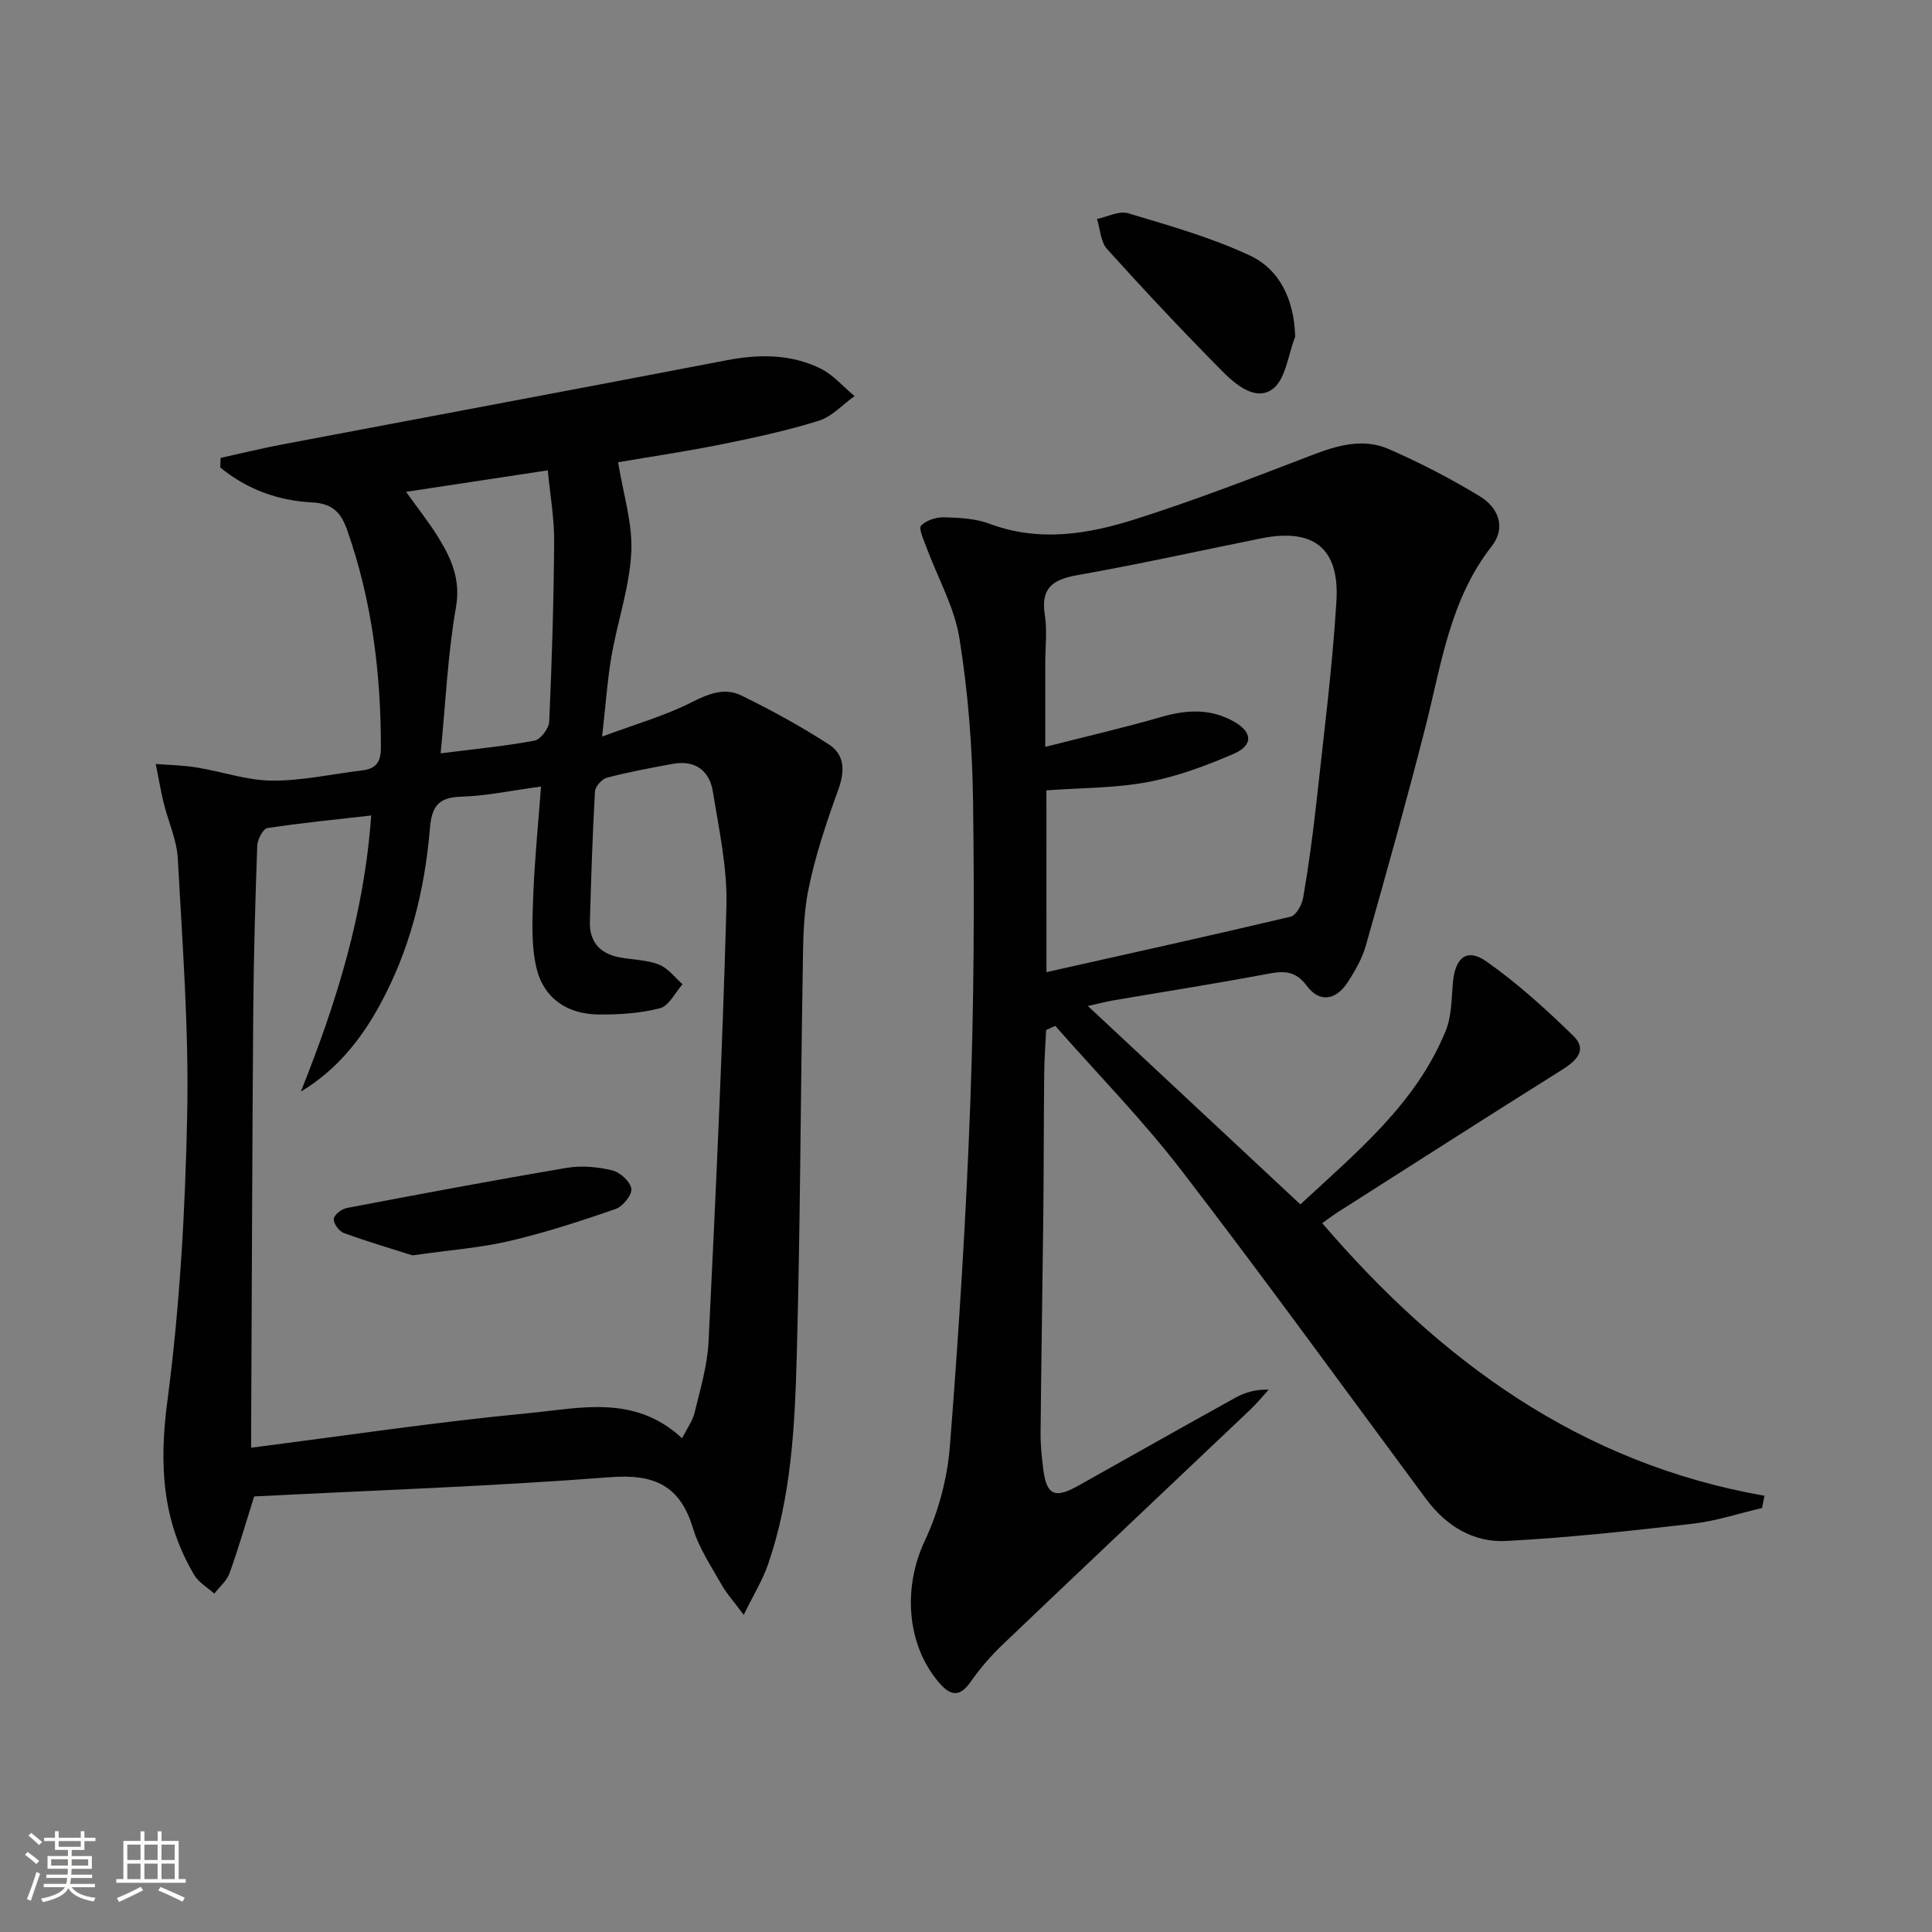
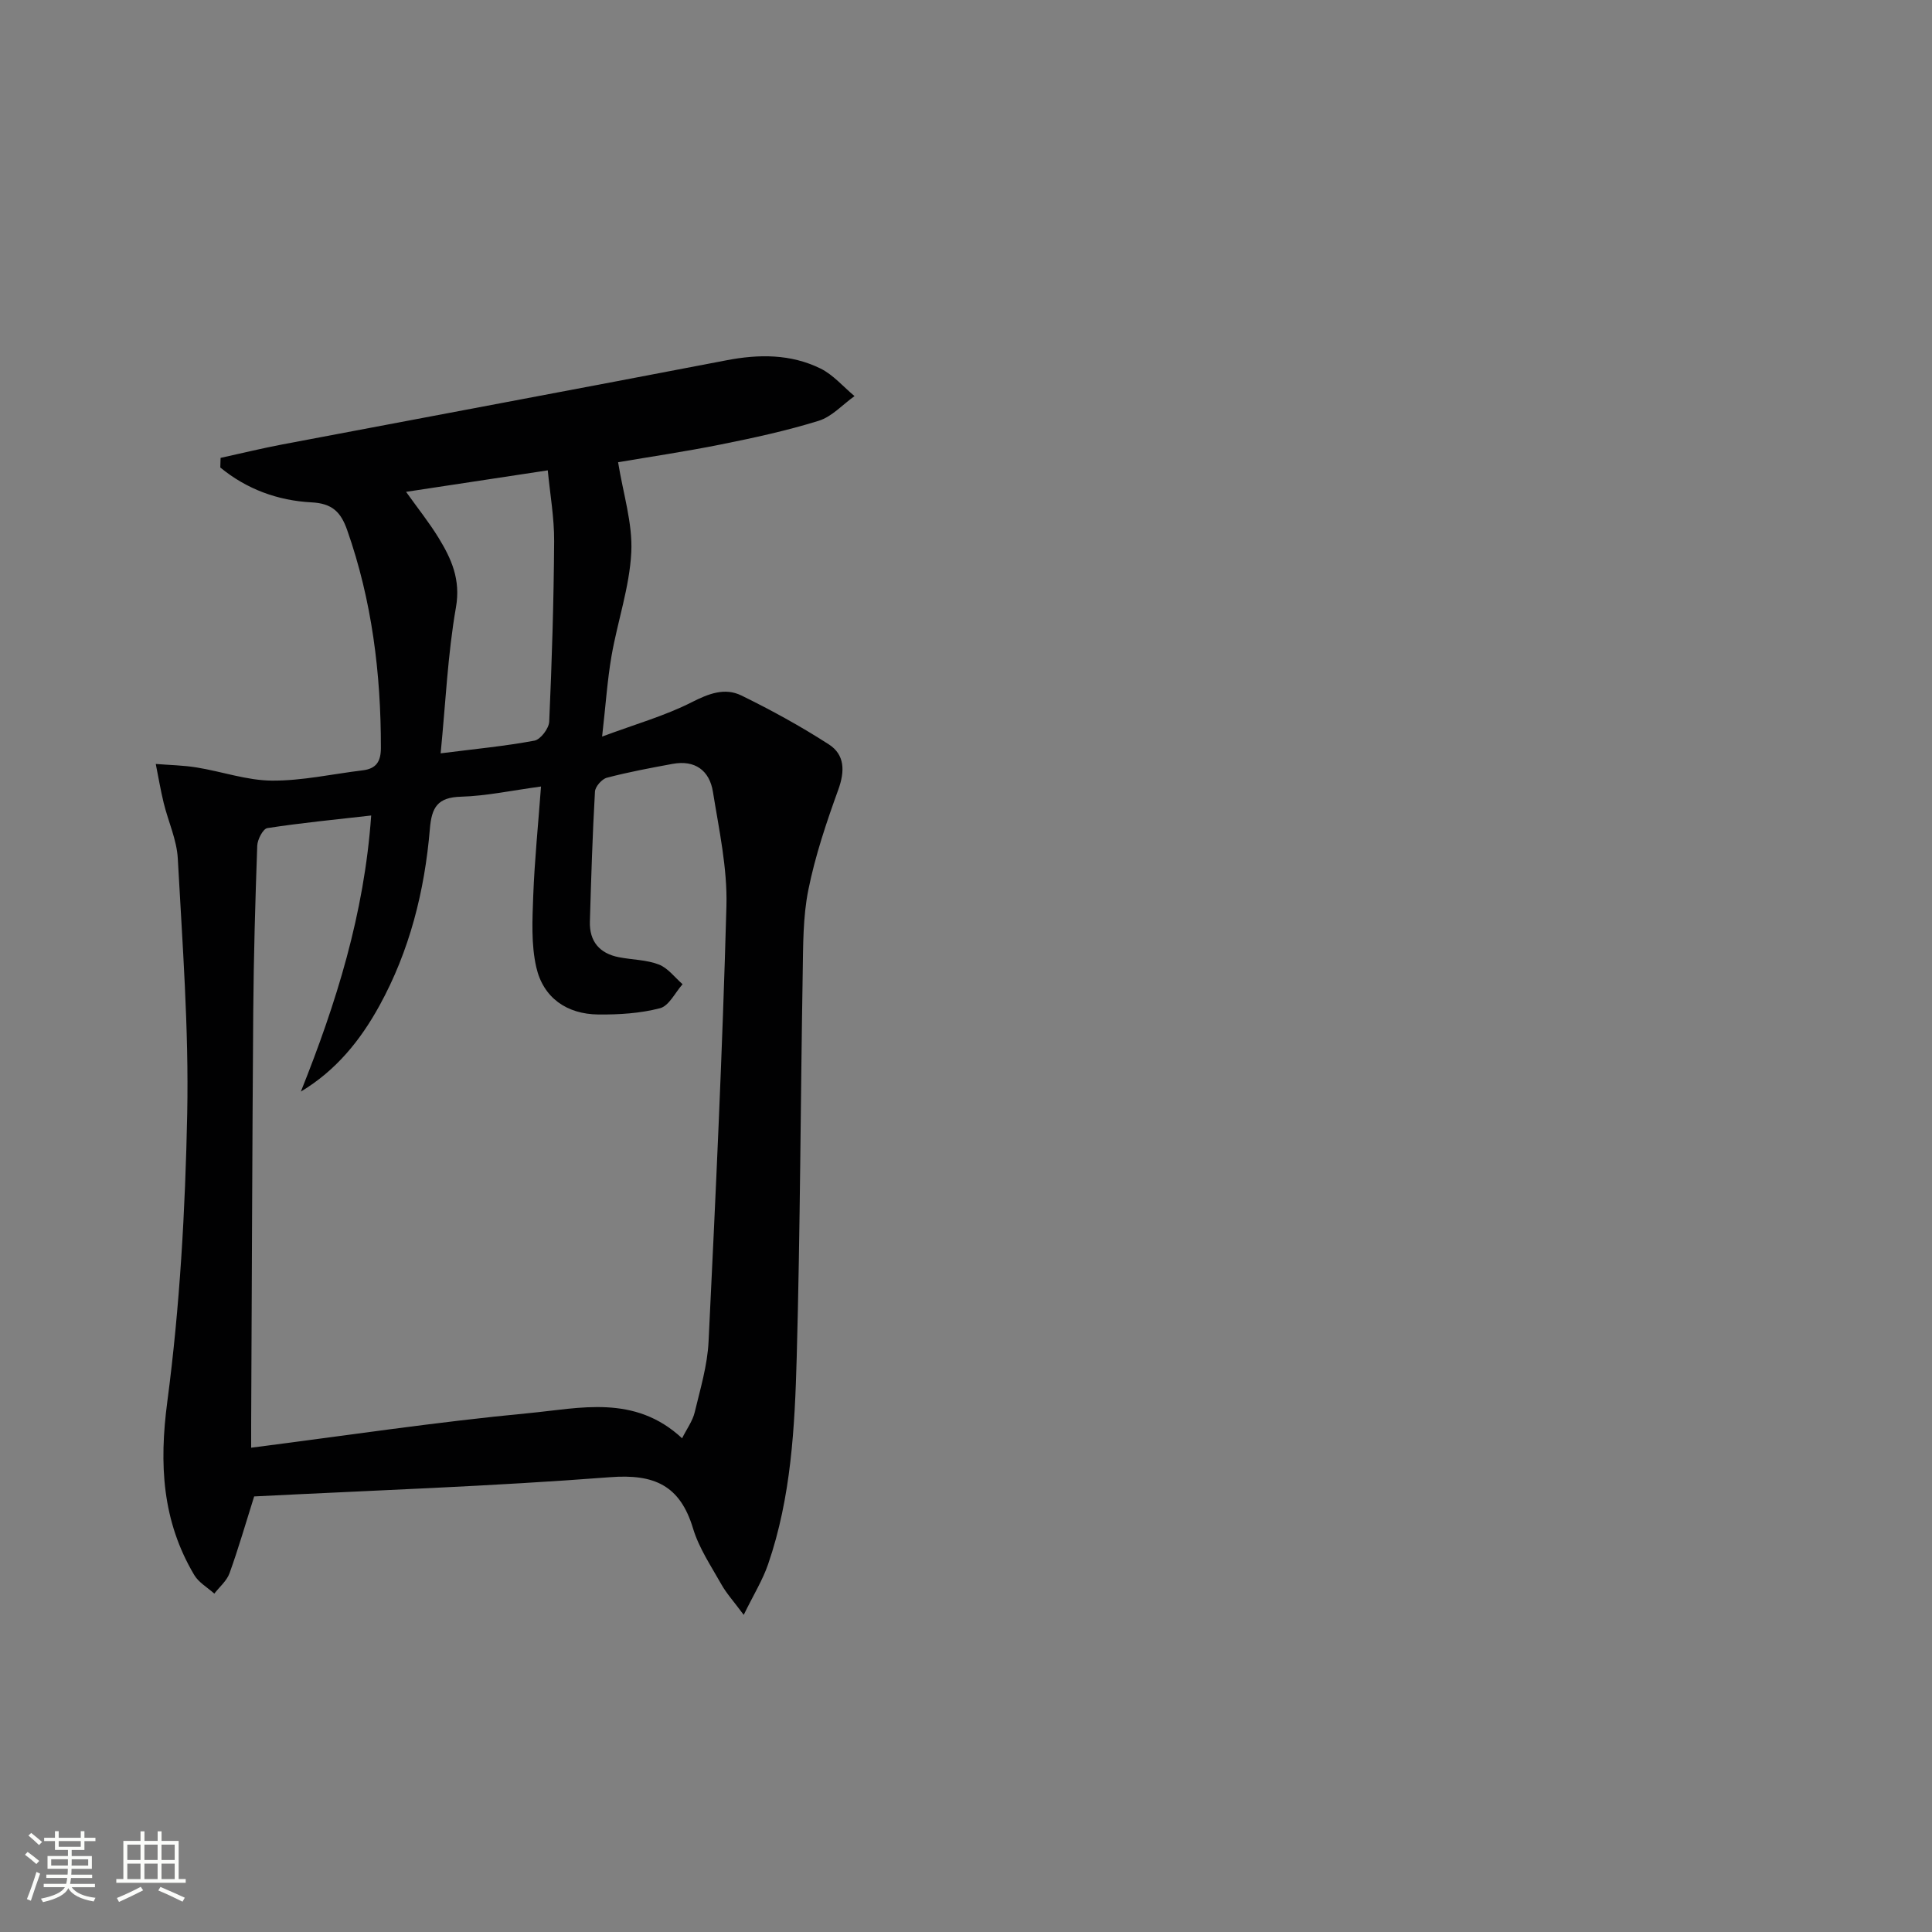
<svg xmlns="http://www.w3.org/2000/svg" enable-background="new 0 0 400 400" viewBox="0 0 400 400">
  <rect x="0" y="0" width="400" height="400" fill="#808080" stroke="none" />
  <path d="m5.17 384 .55-.58c.85.61 1.65 1.24 2.4 1.87l-.59.64c-.83-.73-1.62-1.38-2.36-1.93m1.22 9.53-.82-.34c.71-1.76 1.37-3.64 1.98-5.63.24.13.5.25.76.36-.6 1.67-1.24 3.54-1.92 5.61m-.5-13.5.57-.54c.56.44 1.31 1.06 2.26 1.87l-.64.64c-.68-.66-1.41-1.32-2.19-1.97m3.25.46h2.24v-1.36h.77v1.36h4.57v-1.36h.76v1.36h2.28v.69h-2.28v1.84h-2.64v1.26h4.18v2.64h-4.21c0 .45-.02.86-.05 1.21h4.32v.69h-4.38c-.04.34-.1.75-.19 1.22h5.15v.69h-4.82c.87 1.19 2.51 1.92 4.93 2.19-.17.31-.3.57-.37.76-2.77-.49-4.52-1.41-5.26-2.76-.56 1.26-2.3 2.23-5.24 2.9-.12-.24-.26-.48-.43-.72 2.73-.55 4.38-1.34 4.96-2.38h-4.38v-.69h4.65c.1-.38.17-.79.21-1.22h-4.32v-.69h4.4c.03-.34.05-.75.05-1.21h-4.2v-2.64h4.23v-1.26h-2.69v-1.84h-2.24zm1.46 4.46v1.29h3.45c.01-.4.02-.57.01-.53v-.32-.45h-3.46zm1.55-2.59h4.57v-1.19h-4.57zm6.11 2.59h-3.42v.77c-.01.19-.01.37-.02.53h3.44z" fill="#fbfcfa" />
  <path d="m32.63 379.16h.82v1.98h3.54v7.89h1.46v.78h-14.37v-.78h1.46v-7.89h3.55v-1.98h.82v1.98h2.73v-1.98zm-3.49 11.48.5.73c-1.61.82-3.28 1.63-5 2.41-.13-.27-.28-.55-.44-.82 1.75-.72 3.4-1.49 4.94-2.32m-2.78-5.55h2.73v-3.18h-2.73zm0 3.95h2.73v-3.2h-2.73zm3.54-3.95h2.73v-3.18h-2.73zm0 3.95h2.73v-3.2h-2.73zm7.89 4.68c-1.84-.92-3.51-1.7-5.02-2.32l.45-.73c1.89.8 3.57 1.55 5.04 2.23zm-1.62-11.81h-2.73v3.18h2.73zm-2.73 7.13h2.73v-3.2h-2.73z" fill="#fbfcfa" />
  <g fill="#010102">
-     <path d="m364.81 312.22c-4.78 1.11-9.5 2.69-14.34 3.25-12.84 1.48-25.71 2.89-38.61 3.57-6.77.36-12.44-3.08-16.58-8.66-16.84-22.72-33.43-45.63-50.66-68.04-8.06-10.48-17.38-19.99-26.14-29.94-.63.29-1.26.58-1.89.86-.14 3.01-.37 6.01-.4 9.02-.1 9.66-.08 19.33-.18 28.99-.17 15.15-.43 30.29-.57 45.44-.02 2.48.25 4.97.55 7.43.66 5.38 2.37 6.2 7.16 3.51 10.88-6.09 21.72-12.24 32.63-18.27 1.96-1.08 4.14-1.75 6.89-1.67-1.26 1.38-2.45 2.85-3.8 4.13-17.02 16.16-34.1 32.26-51.08 48.46-2.52 2.4-4.86 5.07-6.84 7.92-2.44 3.5-4.43 2.65-6.66 0-6.74-7.99-7.26-19.82-2.84-29.17 2.84-6.03 4.69-12.93 5.21-19.58 1.86-23.69 3.36-47.43 4.23-71.17.77-20.78.85-41.6.57-62.4-.15-11.27-1.03-22.62-2.82-33.74-1.05-6.52-4.55-12.64-6.88-18.97-.54-1.47-1.62-3.8-1.05-4.38 1.09-1.12 3.18-1.76 4.83-1.71 3.13.09 6.45.26 9.34 1.34 10.3 3.85 20.43 2.16 30.28-.98 12.29-3.91 24.36-8.58 36.41-13.21 5.3-2.04 10.63-3.6 15.95-1.28 6.49 2.84 12.85 6.12 18.9 9.81 3.75 2.29 5.49 6.4 2.41 10.33-8.68 11.08-10.42 24.54-13.74 37.53-3.85 15.1-8.06 30.11-12.3 45.11-.76 2.67-2.21 5.23-3.74 7.58-2.49 3.83-5.86 4.31-8.5.77-2.39-3.21-4.8-3.1-8.18-2.46-10.59 2-21.25 3.66-31.89 5.48-1.44.25-2.86.62-5.25 1.16 14.89 13.9 29.19 27.25 44 41.08 11.66-10.85 23.96-20.84 30.11-36 1.2-2.97 1.18-6.49 1.45-9.77.43-5.29 2.87-7.4 6.94-4.54 6.45 4.52 12.36 9.91 18.02 15.42 2.95 2.87.68 5.12-2.3 6.99-15.5 9.72-30.91 19.6-46.35 29.43-1.11.71-2.16 1.51-3.35 2.35 24.49 28.56 53.42 49.76 91.57 56.44-.16.85-.34 1.7-.51 2.54zm-148.15-110.95c17.31-3.88 33.96-7.55 50.55-11.48 1.14-.27 2.35-2.48 2.6-3.94 1.09-6.37 1.97-12.78 2.68-19.2 1.53-14.03 3.33-28.05 4.2-42.12.69-11.08-4.78-15.24-15.57-13.07-12.67 2.55-25.29 5.36-38.01 7.61-5.09.9-7.68 2.6-6.79 8.23.51 3.25.09 6.64.09 9.97v17.36c8.68-2.21 16.42-3.99 24.03-6.19 5.17-1.5 10.08-1.79 14.9.88 3.98 2.2 4.23 4.96.06 6.76-5.73 2.47-11.73 4.71-17.84 5.85-6.76 1.26-13.76 1.18-20.91 1.7.01 12.27.01 24.53.01 37.64z" />
    <path d="m45.67 94.8c4.25-.93 8.49-1.97 12.76-2.78 30.65-5.82 61.32-11.53 91.95-17.42 6.74-1.3 13.31-1.33 19.48 1.69 2.65 1.3 4.73 3.78 7.06 5.72-2.46 1.75-4.68 4.26-7.42 5.11-6.63 2.06-13.47 3.54-20.3 4.91-7.44 1.49-14.95 2.6-21.23 3.67 1.05 6.53 3.03 12.65 2.73 18.66-.36 7.19-2.84 14.26-4.09 21.44-.87 5.02-1.2 10.14-1.95 16.7 6.95-2.59 13.02-4.3 18.53-7.1 3.53-1.79 6.86-3.09 10.3-1.41 6.21 3.04 12.32 6.39 18.13 10.14 3.28 2.12 3.33 5.51 1.95 9.33-2.46 6.79-4.79 13.71-6.21 20.77-1.14 5.65-1.07 11.58-1.17 17.4-.45 26.47-.51 52.96-1.24 79.42-.4 14.43-1.15 28.95-5.92 42.8-1.13 3.3-3.02 6.33-5.05 10.49-2.16-2.9-3.61-4.49-4.63-6.32-2.12-3.77-4.63-7.48-5.86-11.56-2.69-8.94-8.03-11.33-17.21-10.62-24.52 1.89-49.11 2.73-73.66 3.98-1.76 5.59-3.26 10.8-5.1 15.9-.57 1.58-2.07 2.83-3.15 4.22-1.41-1.27-3.24-2.3-4.16-3.86-6.65-11.2-7.28-22.95-5.57-35.89 2.6-19.72 3.72-39.71 4.12-59.62.35-17.59-1-35.23-1.95-52.82-.21-3.88-1.98-7.65-2.92-11.51-.65-2.67-1.1-5.38-1.64-8.07 2.84.23 5.7.27 8.5.73 5.2.84 10.36 2.68 15.55 2.72 6.26.04 12.52-1.37 18.79-2.13 2.79-.34 3.77-1.8 3.77-4.66.01-15.4-1.84-30.46-6.98-45.08-1.32-3.76-3.11-5.52-7.36-5.74-6.99-.36-13.46-2.73-18.91-7.22.03-.65.04-1.32.06-1.99zm31.18 74.04c-7.46.85-14.51 1.53-21.5 2.61-.89.14-2.04 2.35-2.09 3.63-.41 11.48-.74 22.96-.83 34.44-.21 28.49-.29 56.98-.43 85.48-.01 1.6 0 3.2 0 4.73 19.57-2.5 38.45-5.35 57.44-7.15 10.59-1 21.92-3.97 31.78 5.2 1-2 2.19-3.6 2.61-5.38 1.16-4.83 2.63-9.71 2.87-14.63 1.46-30.05 2.88-60.11 3.7-90.19.21-7.87-1.54-15.82-2.8-23.67-.71-4.38-3.7-6.61-8.33-5.76-4.56.84-9.14 1.69-13.62 2.87-1.04.27-2.41 1.84-2.47 2.87-.51 8.96-.79 17.94-1.05 26.91-.12 4.1 1.99 6.59 5.99 7.38 2.76.54 5.71.52 8.28 1.51 1.88.72 3.3 2.67 4.92 4.08-1.54 1.73-2.81 4.49-4.67 4.97-4.1 1.07-8.5 1.34-12.78 1.3-6.53-.07-11.4-3.46-12.84-9.79-1.08-4.74-.81-9.85-.63-14.78.28-7.4 1.03-14.77 1.61-22.63-6.08.82-11.33 1.96-16.6 2.11-4.82.14-6.04 2.2-6.41 6.66-1.08 12.85-4.19 25.25-10.46 36.64-3.91 7.1-8.92 13.35-16.25 17.75 7.33-18.31 13.13-36.81 14.56-57.16zm14.38-12.87c7-.89 13.27-1.48 19.43-2.63 1.26-.24 2.99-2.53 3.05-3.94.55-12.44.94-24.89 1.02-37.33.03-4.85-.84-9.7-1.32-14.69-10.1 1.53-19.49 2.95-29.34 4.45 2.52 3.52 4.8 6.38 6.7 9.47 2.69 4.38 4.64 8.68 3.63 14.44-1.7 9.71-2.13 19.66-3.17 30.23z" />
-     <path d="m268.14 69.26c0 .17.05.35-.01.5-1.45 3.7-1.92 8.73-4.63 10.77-3.49 2.63-7.66-.88-10.41-3.65-8.16-8.23-16.1-16.7-23.87-25.3-1.35-1.5-1.43-4.13-2.1-6.24 2.16-.45 4.58-1.75 6.44-1.19 8.5 2.55 17.14 4.99 25.15 8.72 6.37 2.95 9.13 9.28 9.43 16.39z" />
-     <path d="m85.39 259.91c-3.68-1.17-8.99-2.74-14.19-4.62-.99-.36-2.17-1.97-2.1-2.92.07-.85 1.64-2.07 2.72-2.27 15.16-2.89 30.33-5.74 45.54-8.31 3.04-.51 6.38-.2 9.39.52 1.62.39 3.74 2.31 3.96 3.79.19 1.26-1.75 3.68-3.23 4.2-7.18 2.49-14.44 4.86-21.84 6.6-5.94 1.41-12.11 1.86-20.25 3.01z" />
  </g>
</svg>